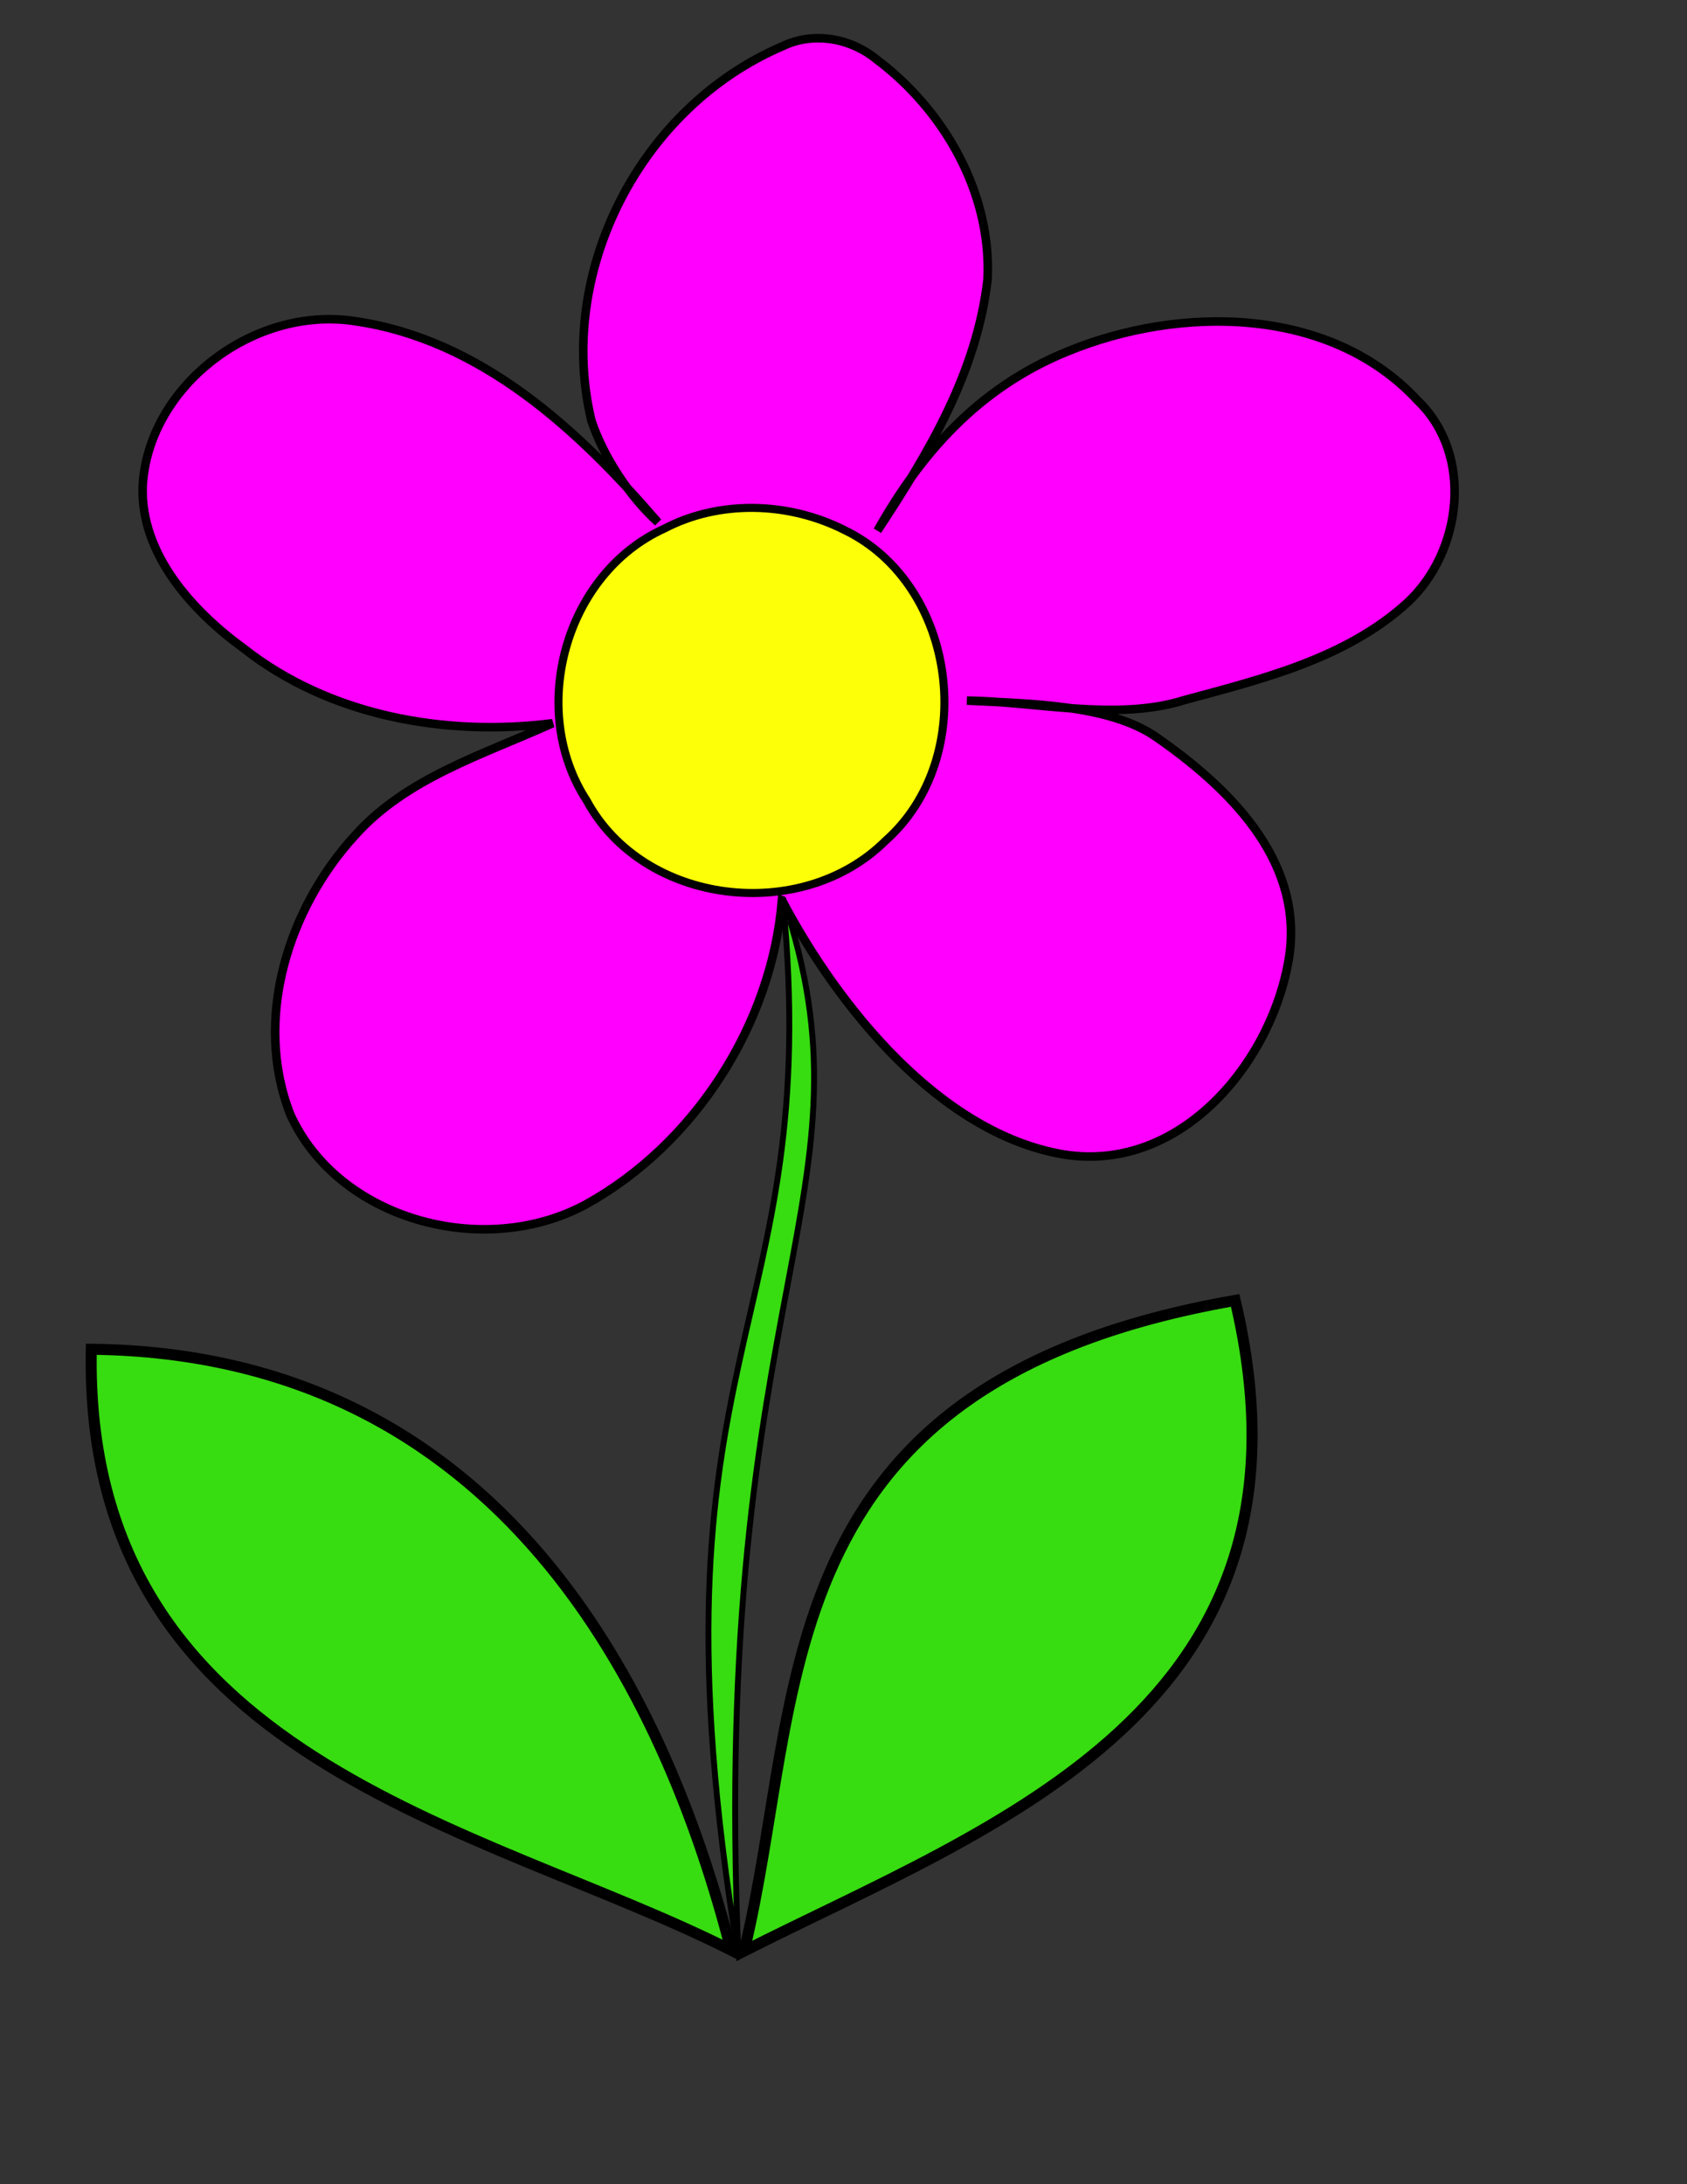
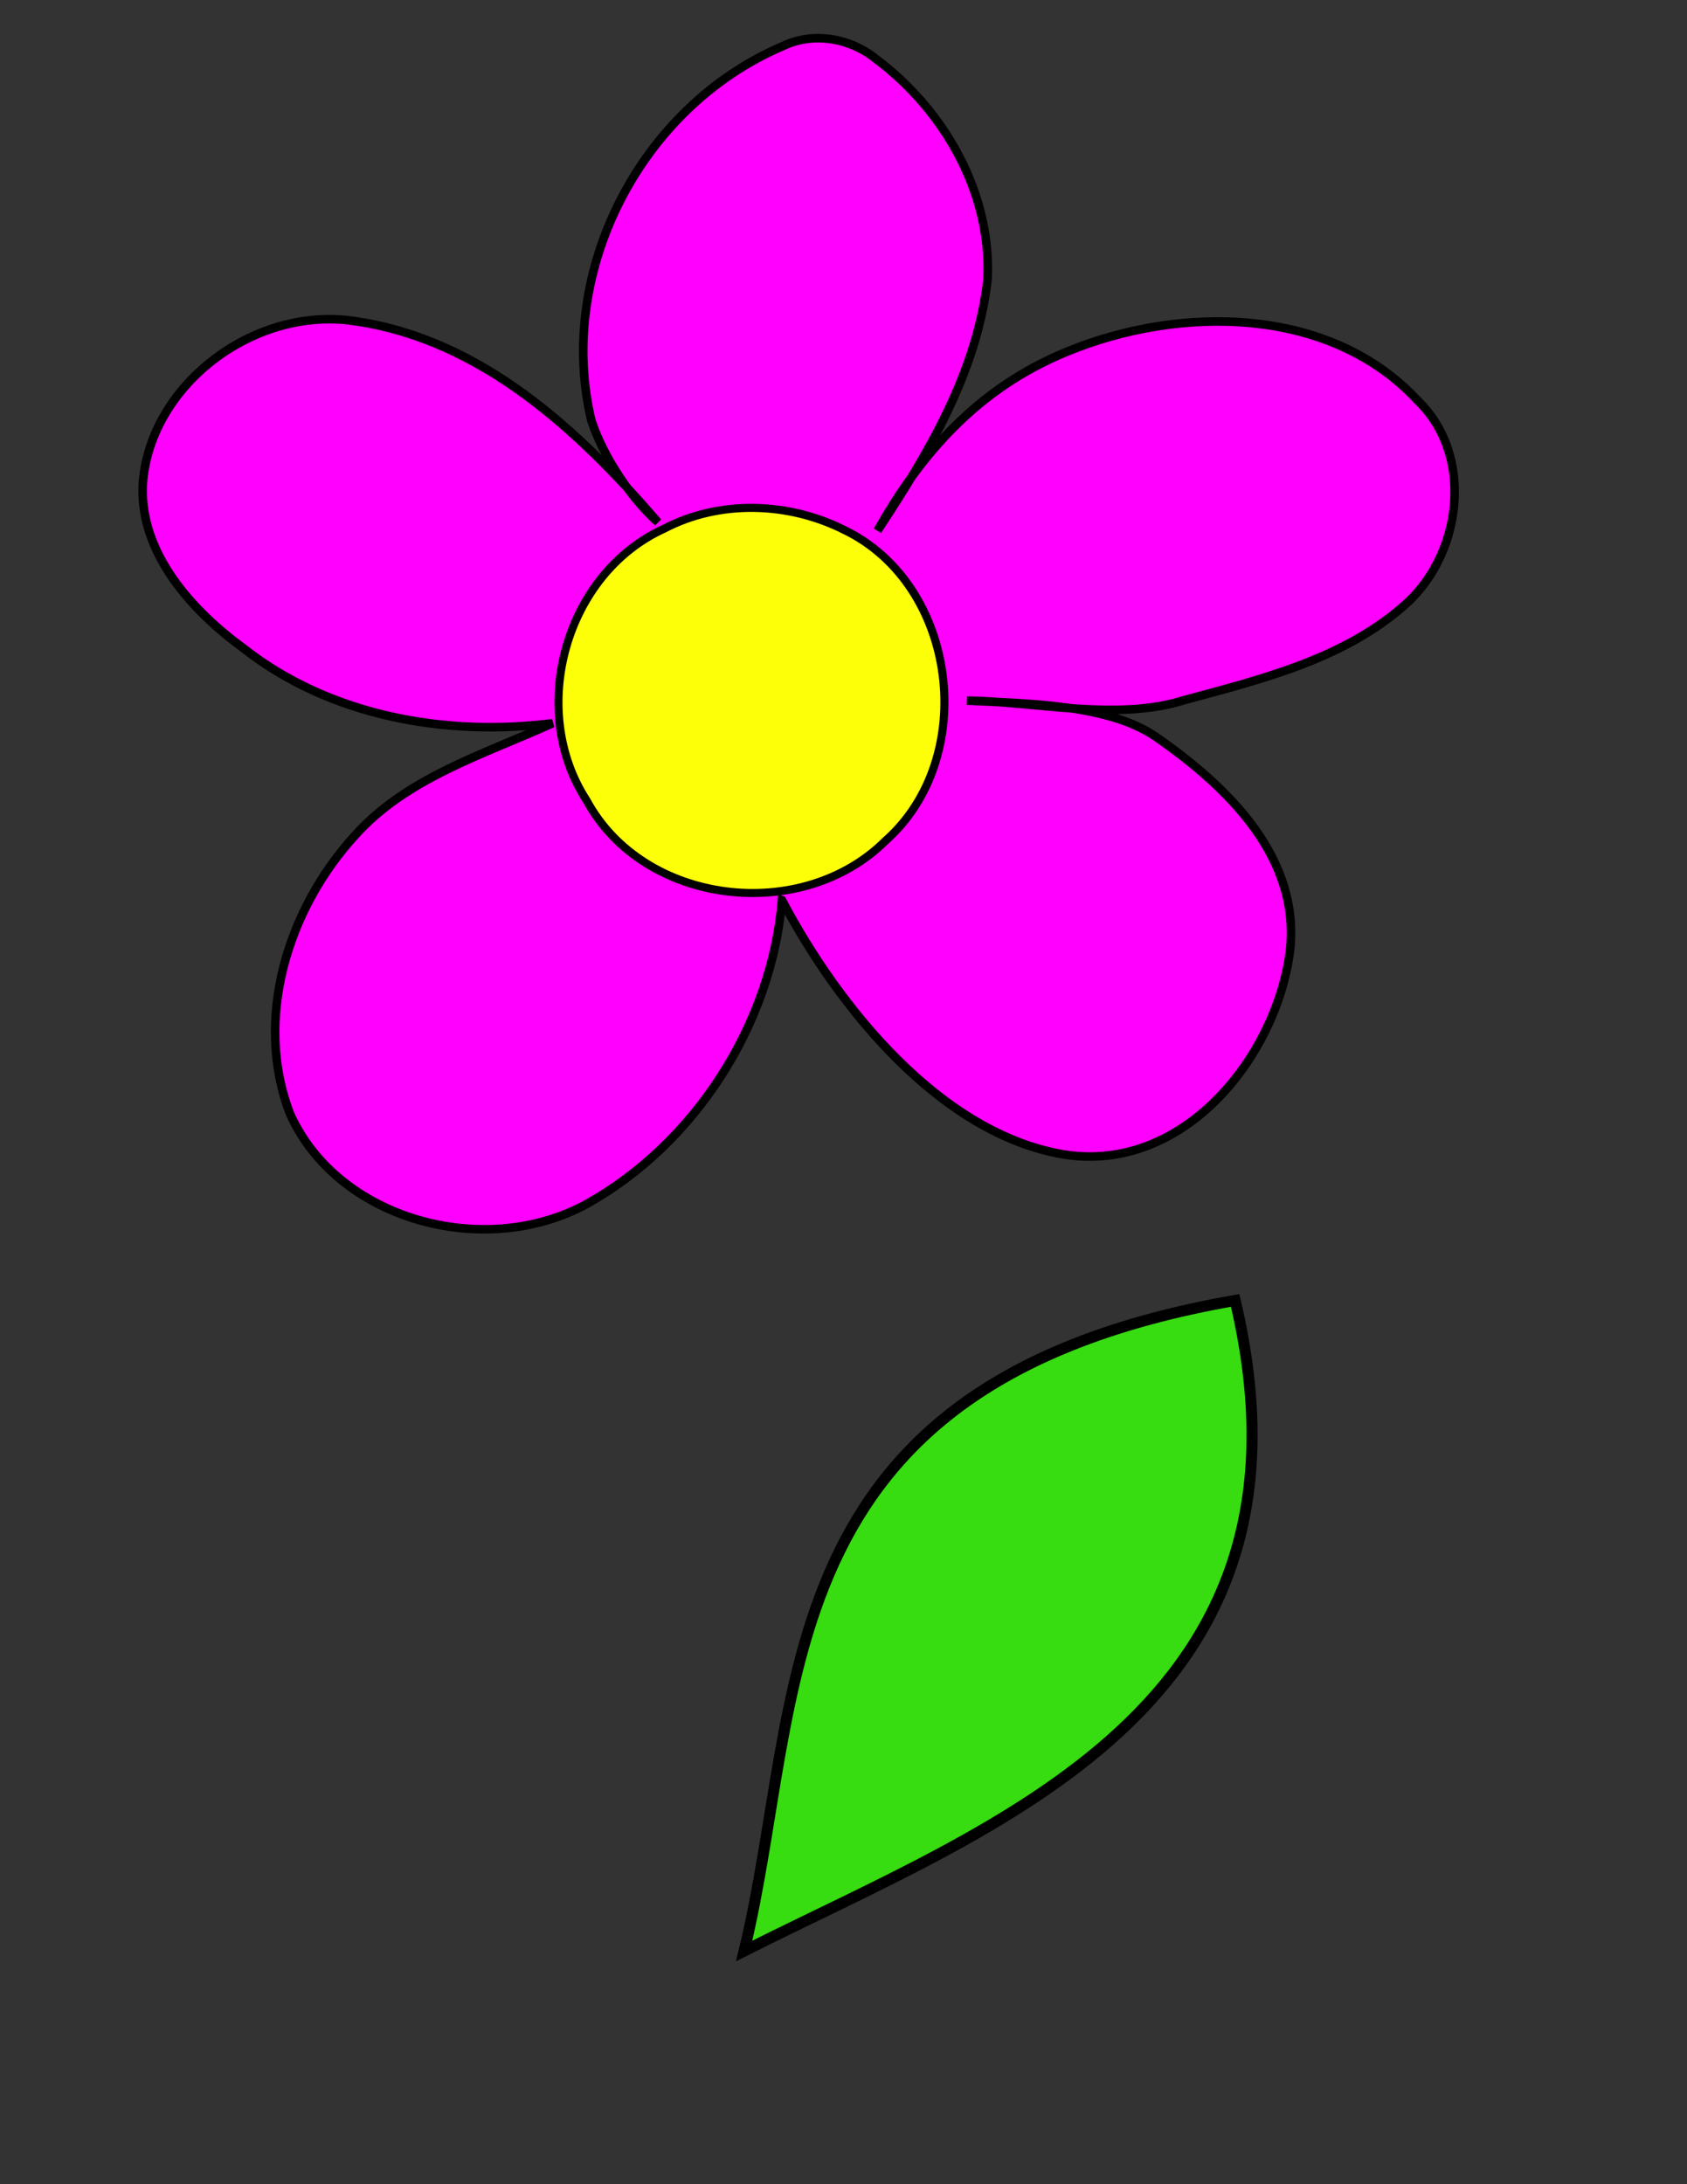
<svg xmlns="http://www.w3.org/2000/svg" width="816" height="1056">
  <rect width="100%" height="100%" fill="#333333" stroke="none" />
  <g stroke="#000">
    <path id="path3806" stroke-width="4.137" fill="#f0f" d="m378.23 435.24c-4.948 59.791-42.055 117.9-94.972 147.14-49.642 26.666-120 7.235-142.94-43.802-17.76-45.79-1.084-99.204 31.337-134.61 24.923-27.895 61.808-39.041 95.67-54.309-52.543 6.674-108.28-3.799-149.38-36.102-25.147-18.311-49.979-45.781-48.932-78.404 2.522-48.162 53.323-87.487 102.66-79.884 61.167 8.834 108.2 52.731 146.57 97.234-13.708-12.327-26.456-31.902-32.165-49.086-17.239-71.517 23.304-151.59 92.594-181.14 14.576-7.002 32.43-4.022 45.109 6.266 33.388 24.998 55.9 65.23 53.905 106.5-5.164 44.973-28.438 83.878-53.242 121.5 20.916-37.203 48.735-69.002 91.62-86.507 54.714-22.552 127.39-22.159 169.77 23.727 27.05 26.132 21.465 72.854-4.938 97.456-29.677 27.176-70.344 37.066-108.05 47.264-32.428 10.299-72.386 0.613-105.15 0.244 30.087 1.467 68.601 1.873 91.31 17.448 35.078 24.277 70.532 58.82 64.84 104.41-6.958 50.839-51.522 106.73-109.2 97.586-60.111-10.069-109.34-71.681-136.39-122.92z" />
    <path id="path3800" stroke-width="3.898" fill="#fdff08" d="m408.59 256.32c54.728 26.609 65.066 110.11 19.689 150.21-40.465 40.192-117 31.371-144.52-19.511-28.502-43.71-10.542-109.64 37.591-131.46 26.522-13.859 59.826-13.082 87.239 0.762z" />
    <g fill="#37dc11">
      <path id="path38" stroke-width="5.353" d="m597.44 628.72c46.711 197.57-116.72 253.57-237.5 314.54 29.762-122.64 7.637-274.47 237.5-314.54z" />
-       <path id="path3789" stroke-width="5.338" d="m44.159 652.33c-4.001 199.38 189 229.71 309.44 290.5-32.044-124.66-110.97-288.4-309.44-290.5z" />
-       <path id="path32" stroke-width="2.851" d="m357.19 946.02c-48.677-295.86 42.421-299.64 21.387-511.96 48.315 142.53-35.293 188.32-21.387 511.96z" />
    </g>
  </g>
</svg>